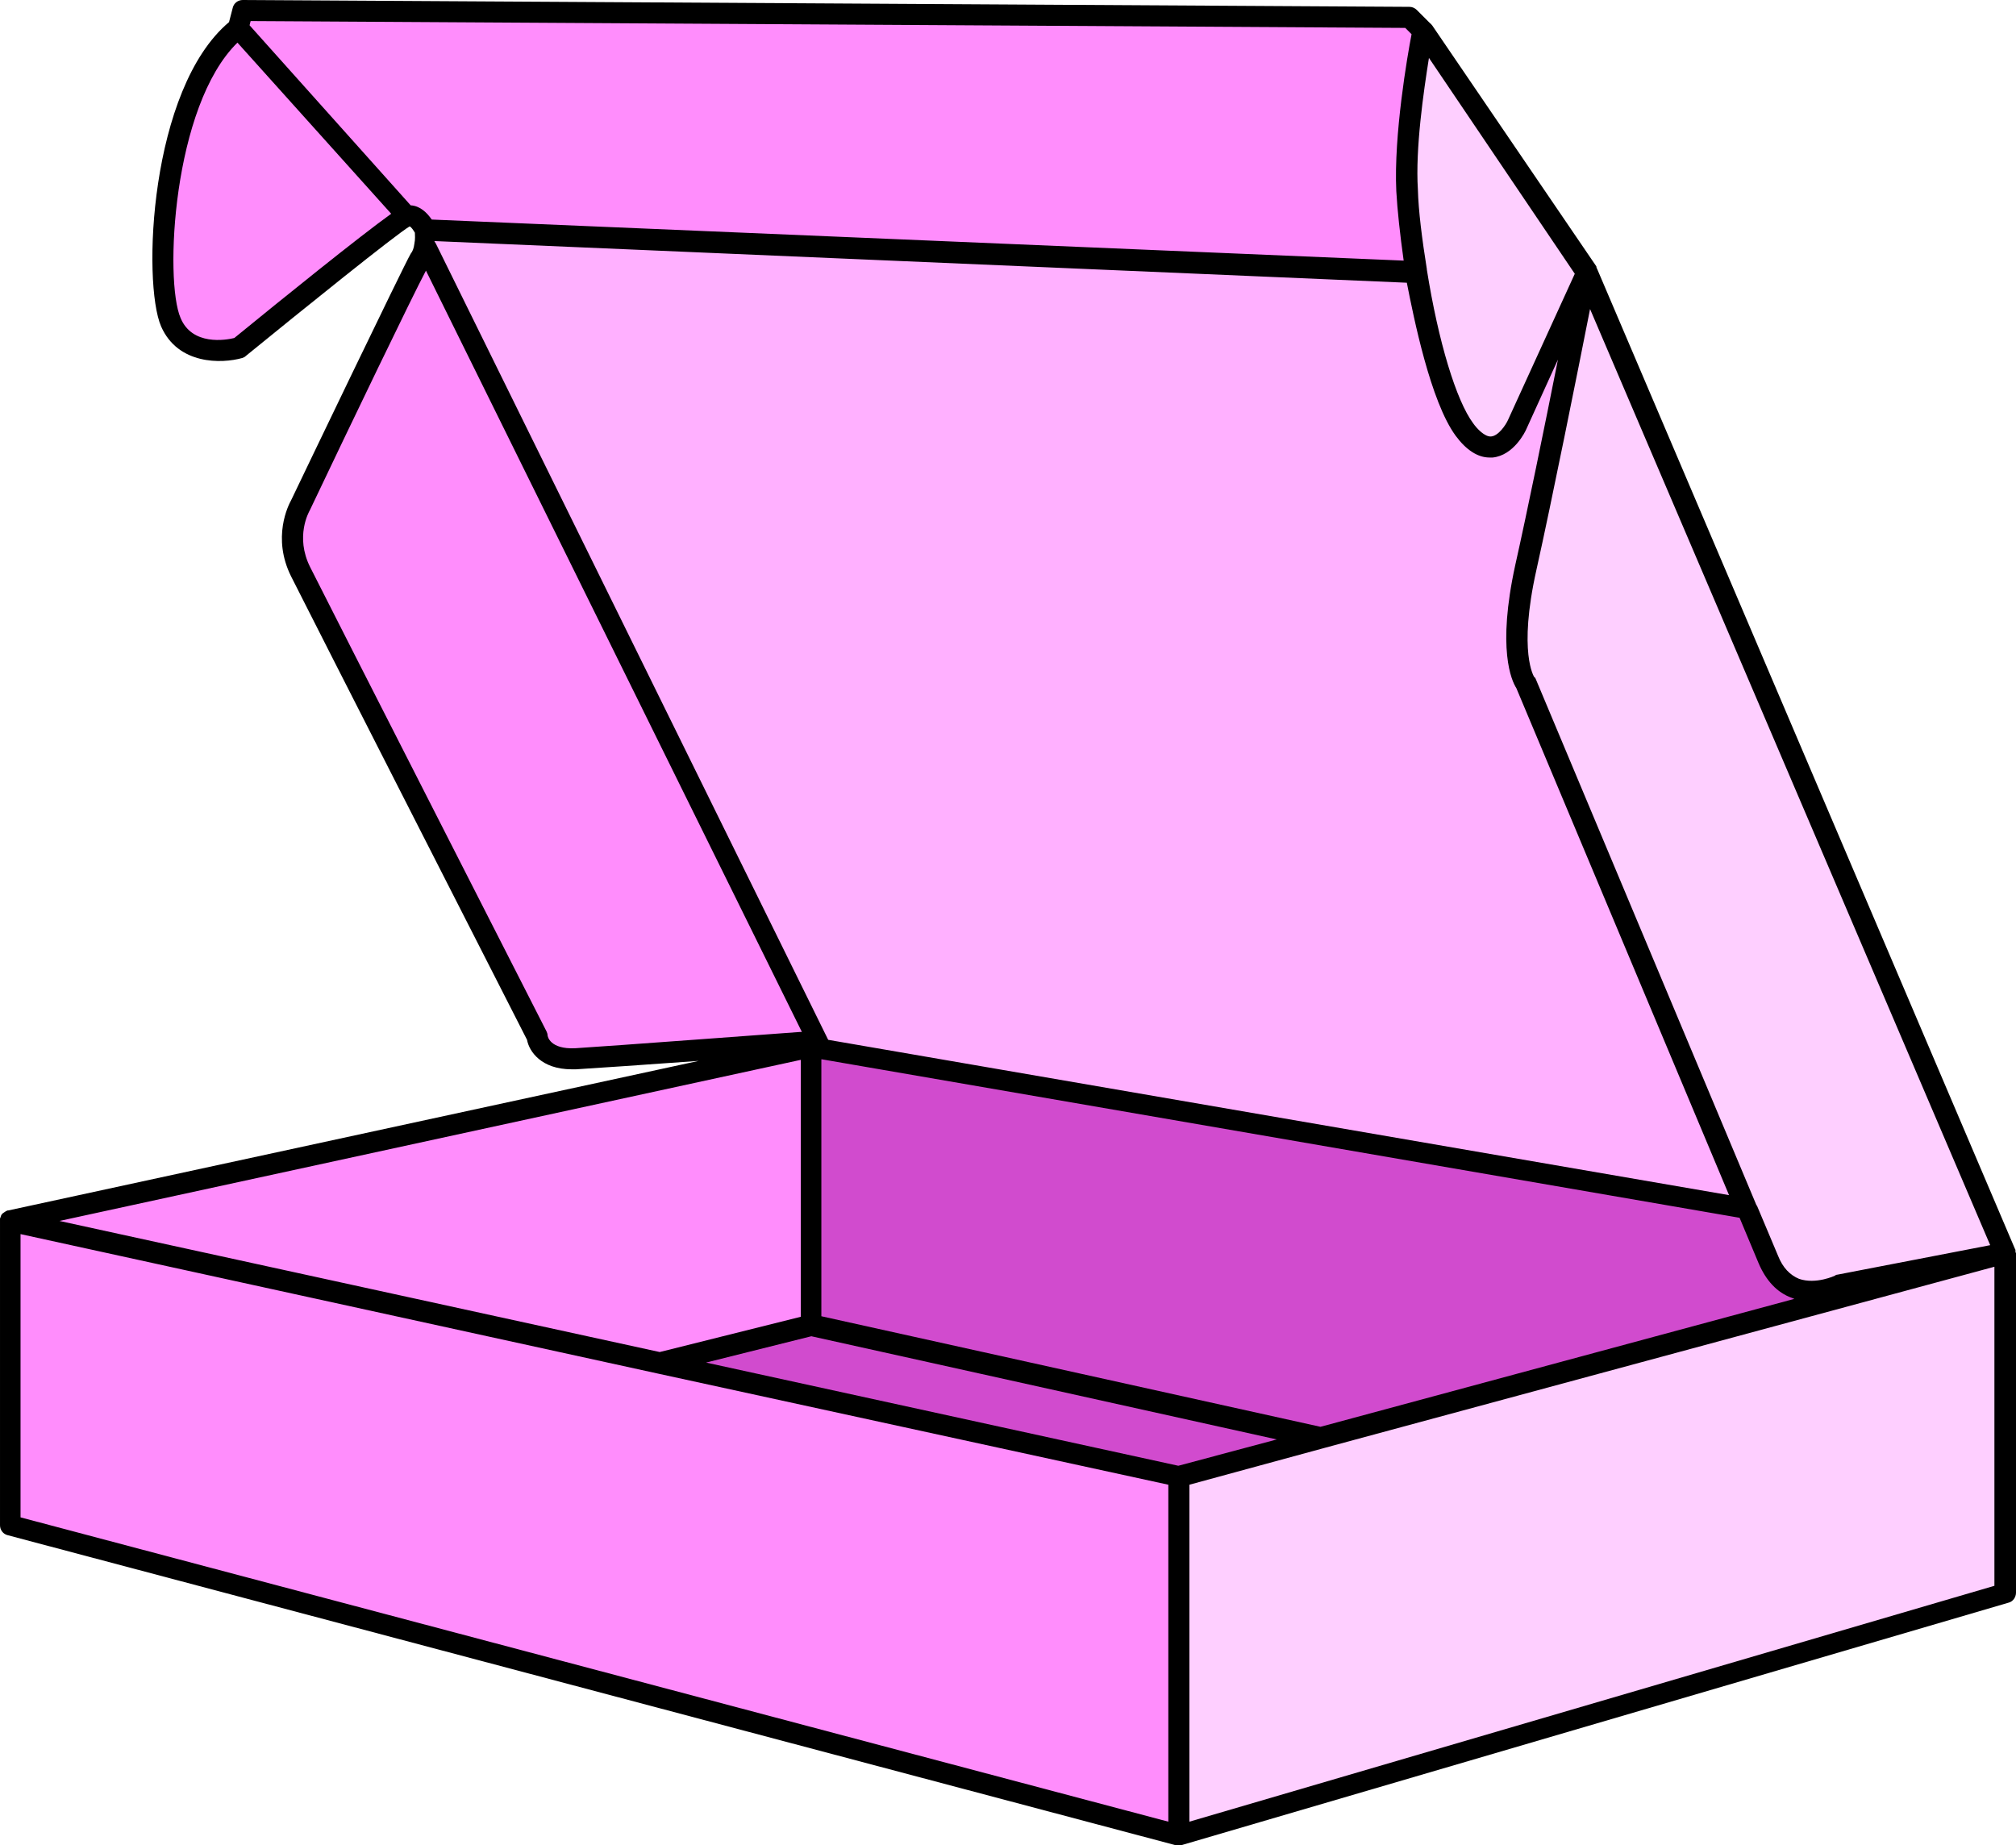
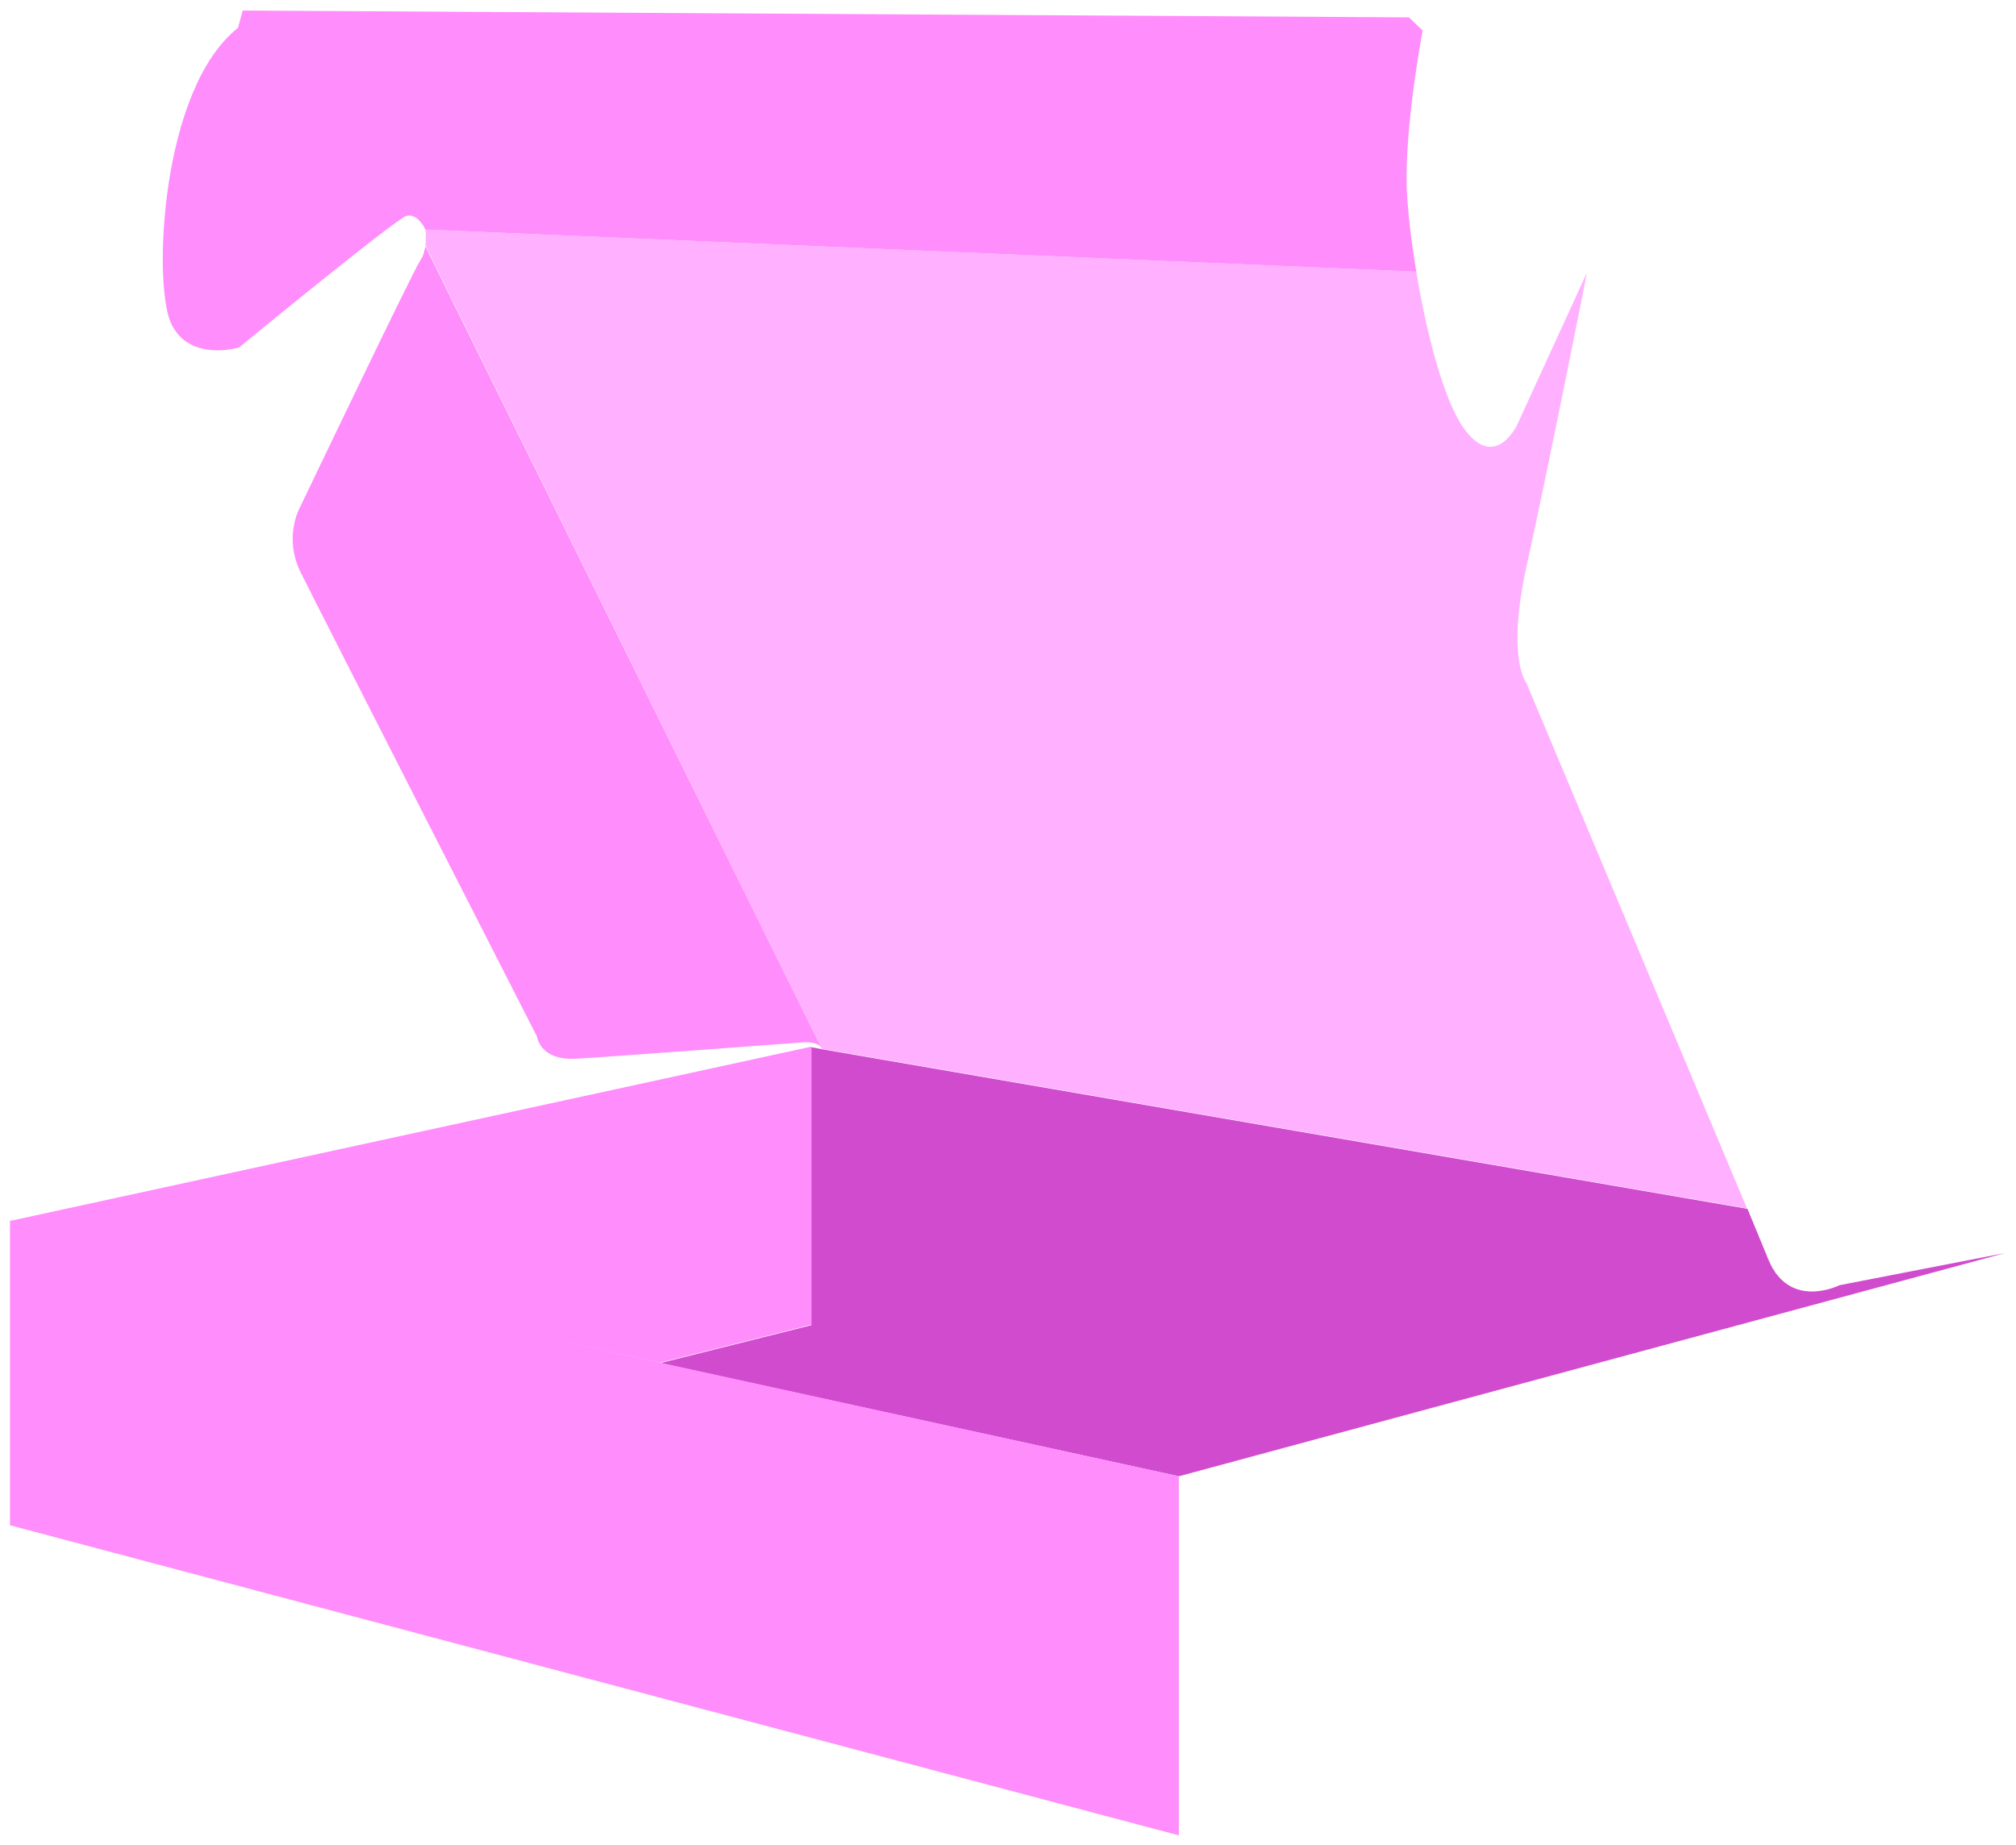
<svg xmlns="http://www.w3.org/2000/svg" height="350.5" preserveAspectRatio="xMidYMid meet" version="1.0" viewBox="0.1 0.0 382.9 350.5" width="382.9" zoomAndPan="magnify">
  <g id="change1_1">
    <path d="M380.9,238L251,273.1l-96.8-21.4v-52.8l2.1,0.4l175.7,30.3l4,9.7c4,9.6,13.5,4.8,13.5,4.8L380.9,238z M154.2,251.7l-28.7,7.2l98.5,21.5l27-7.3L154.2,251.7z" fill="#D14BCE" />
  </g>
  <g id="change2_1">
    <path d="M331.9,229.5l-175.7-30.3l-0.1-0.2L80.9,46.6c0.2-1.6,0-3,0-3l188.2,8c1.9,11.7,5.3,24.8,9.2,30 c5.9,7.9,10-1,10-1l13.2-28.8c-0.2,1.2-7.7,38.8-11.5,55.9c-3.8,17.4,0,22,0,22L331.9,229.5z" fill="#FFB0FF" />
  </g>
  <g id="change3_1">
    <path d="M224,280.4v68.2L2,289.7v-57.9l123.4,27h0L224,280.4z M45.3,5.3C30.6,16.9,29.2,53.6,32.5,61.2 c0.4,1,1,1.8,1.6,2.5c4.1,4.5,11.4,2.3,11.4,2.3s29.7-24.4,31.8-25L45.3,5.3z M156.1,199c-0.9-1.4-3.8-1-3.8-1s-36.1,2.7-42.9,3.1 c-6.8,0.3-7.3-4.2-7.3-4.2s-41.5-81.3-44.9-88.2c-3.4-6.9,0-12.6,0-12.6s21.2-44.3,22.7-46.6c0.6-0.8,0.8-1.8,1-2.7 M154.2,198.8 v52.8l-28.7,7.2h0L2,231.9L154.2,198.8z M270.3,5.8l-2.6-2.5L46.2,2l-0.9,3.3l32,35.7c0.4-0.1,0.9-0.1,1.3,0.1 c1.4,0.5,2.3,2.5,2.3,2.5l188.2,8c-1-5.9-1.6-11.4-1.8-15.4C266.8,24.2,270.3,5.8,270.3,5.8z" fill="#FF8DFC" />
  </g>
  <g id="change4_1">
-     <path d="M380.9,238v64.7l-156.9,46v-68.2l27-7.3L380.9,238z M301.5,51.8L301.5,51.8c-0.2,1.2-7.7,38.8-11.5,55.9 c-3.8,17.4,0,22,0,22l41.9,99.9l4,9.7c4,9.6,13.5,4.8,13.5,4.8l31.4-6L301.5,51.8z M270.3,5.8c0,0-3.6,18.4-3.1,30.4 c0.2,4,0.8,9.5,1.8,15.4c1.9,11.7,5.3,24.8,9.2,30c5.9,7.9,10-1,10-1l13.2-28.8l0,0L270.3,5.8z" fill="#FECFFF" />
-   </g>
+     </g>
  <g id="change5_1">
-     <path d="M382.9,237.6c0-0.1,0-0.1,0-0.2c0-0.1-0.1-0.1-0.1-0.2l-79.3-186l-0.1-0.2c0-0.1-0.1-0.2-0.1-0.3c0,0,0,0,0-0.1L272.1,4.8 c0,0-0.1-0.1-0.1-0.1c-0.1-0.1-0.1-0.2-0.2-0.2c0,0-0.1-0.1-0.1-0.1l-2.5-2.5c-0.4-0.4-0.9-0.6-1.4-0.6L46.2,0h0 c-0.9,0-1.7,0.6-1.9,1.5l-0.7,2.7C28.5,16.9,27.1,53.7,30.7,62c3.2,7.3,11.5,7.1,15.4,6c0.3-0.1,0.5-0.2,0.7-0.4 C57.6,58.8,75.2,44.6,77.9,43c0.3,0.1,0.7,0.7,1,1.2c0,0.4,0.1,1.2-0.1,2.1c0,0,0,0,0,0c-0.1,0.8-0.3,1.4-0.7,1.9 C76.7,50.6,57.7,90.2,55.4,95c-0.5,0.9-3.7,7.1,0,14.5c3.3,6.6,42.1,82.7,44.8,88c0.4,2.2,2.7,5.6,8.5,5.6c0.2,0,0.5,0,0.8,0 c3.4-0.2,13.6-0.9,23.3-1.6L1.7,229.9l-0.1,0c-0.1,0-0.2,0.1-0.3,0.1c-0.1,0.1-0.2,0.1-0.3,0.2s-0.2,0.1-0.3,0.2 c-0.1,0.1-0.2,0.1-0.2,0.2c-0.1,0.1-0.2,0.2-0.2,0.3c0,0.1-0.1,0.2-0.1,0.3c0,0.1-0.1,0.2-0.1,0.2c0,0,0,0.1,0,0.1 c0,0.1,0,0.2,0,0.3c0,0,0,0,0,0v57.9c0,0.9,0.6,1.7,1.5,1.9l221.9,58.9c0,0,0.1,0,0.1,0c0.1,0,0.2,0,0.2,0s0.2,0,0.3,0 c0.2,0,0.4,0,0.6-0.1l156.9-46c0.8-0.2,1.4-1,1.4-1.9V238C382.9,237.9,382.9,237.7,382.9,237.6z M378.1,236.5l-29,5.6 c-0.2,0-0.4,0.1-0.5,0.2c0,0-3.6,1.7-6.8,0.6c-1.7-0.7-3.1-2.1-4-4.4l-4-9.5l-0.1-0.1l-41.9-99.9c-0.1-0.2-0.1-0.3-0.3-0.4 c0,0-3.1-4.6,0.4-20.3c2.9-13,7.9-37.9,10.2-49.6L378.1,236.5z M156.2,201.2l174.3,30.1l3.6,8.6c1.4,3.3,3.5,5.6,6.3,6.6 c0.2,0.1,0.3,0.1,0.5,0.2l-90,24.3l-94.8-21V201.2z M271.5,11L299.2,52l-12.7,27.8c-0.4,0.9-1.8,3-3.2,3.1c-1.2,0.1-2.7-1.5-3.4-2.5 c-3.2-4.3-6.6-15.4-8.8-29.2c0,0,0,0,0-0.1c-0.9-5.6-1.6-11.1-1.7-15.1C268.9,28.2,270.5,17.3,271.5,11z M276.6,82.8 c2,2.7,4.2,4.1,6.4,4.1c0.2,0,0.4,0,0.6,0c4-0.4,6.2-4.9,6.4-5.4l6-13.2c-2.5,12.6-5.9,29.2-8.1,39c-3.5,16-0.7,22,0.2,23.4 l40.4,96.3l-171.1-29.5L82.9,46.3l-0.3-0.5c0,0,0,0,0,0l0.3,0l184.4,7.9C268.6,60.3,271.8,76.3,276.6,82.8z M44.6,64.2 c-1.6,0.4-8,1.5-10.2-3.8c-3.1-7.1-1.5-40.3,10.8-52.3l29.2,32.5C68.4,44.9,53.9,56.6,44.6,64.2z M78.1,39L47.5,4.8L47.7,4L267,5.3 l1.2,1.2c-0.8,4.1-3.4,19.2-2.9,29.8c0.2,3.6,0.7,8.2,1.4,13.2L82.1,41.7C81.2,40.4,79.9,39.1,78.1,39z M109.3,199.1 c-4.7,0.2-5.2-2.2-5.2-2.5c0-0.2-0.1-0.5-0.2-0.7c-0.4-0.8-41.5-81.4-44.9-88.2c-2.9-5.8-0.2-10.5-0.1-10.7c0-0.1,0.1-0.1,0.1-0.2 C66.7,80.6,78.2,56.7,81,51.4L152.4,196c-0.1,0-0.2,0-0.3,0C150.5,196.1,115.9,198.7,109.3,199.1z M152.2,201.3v48.8l-26.8,6.7 l-114-24.9L152.2,201.3z M222,346L4,288.2v-53.8l121.1,26.5L222,282V346z M223.9,278.4l-89.7-19.6l20-5l88.4,19.6L223.9,278.4z M378.9,301.2L226,346v-64l25.7-7l127.2-34.4V301.2z" />
-   </g>
+     </g>
</svg>